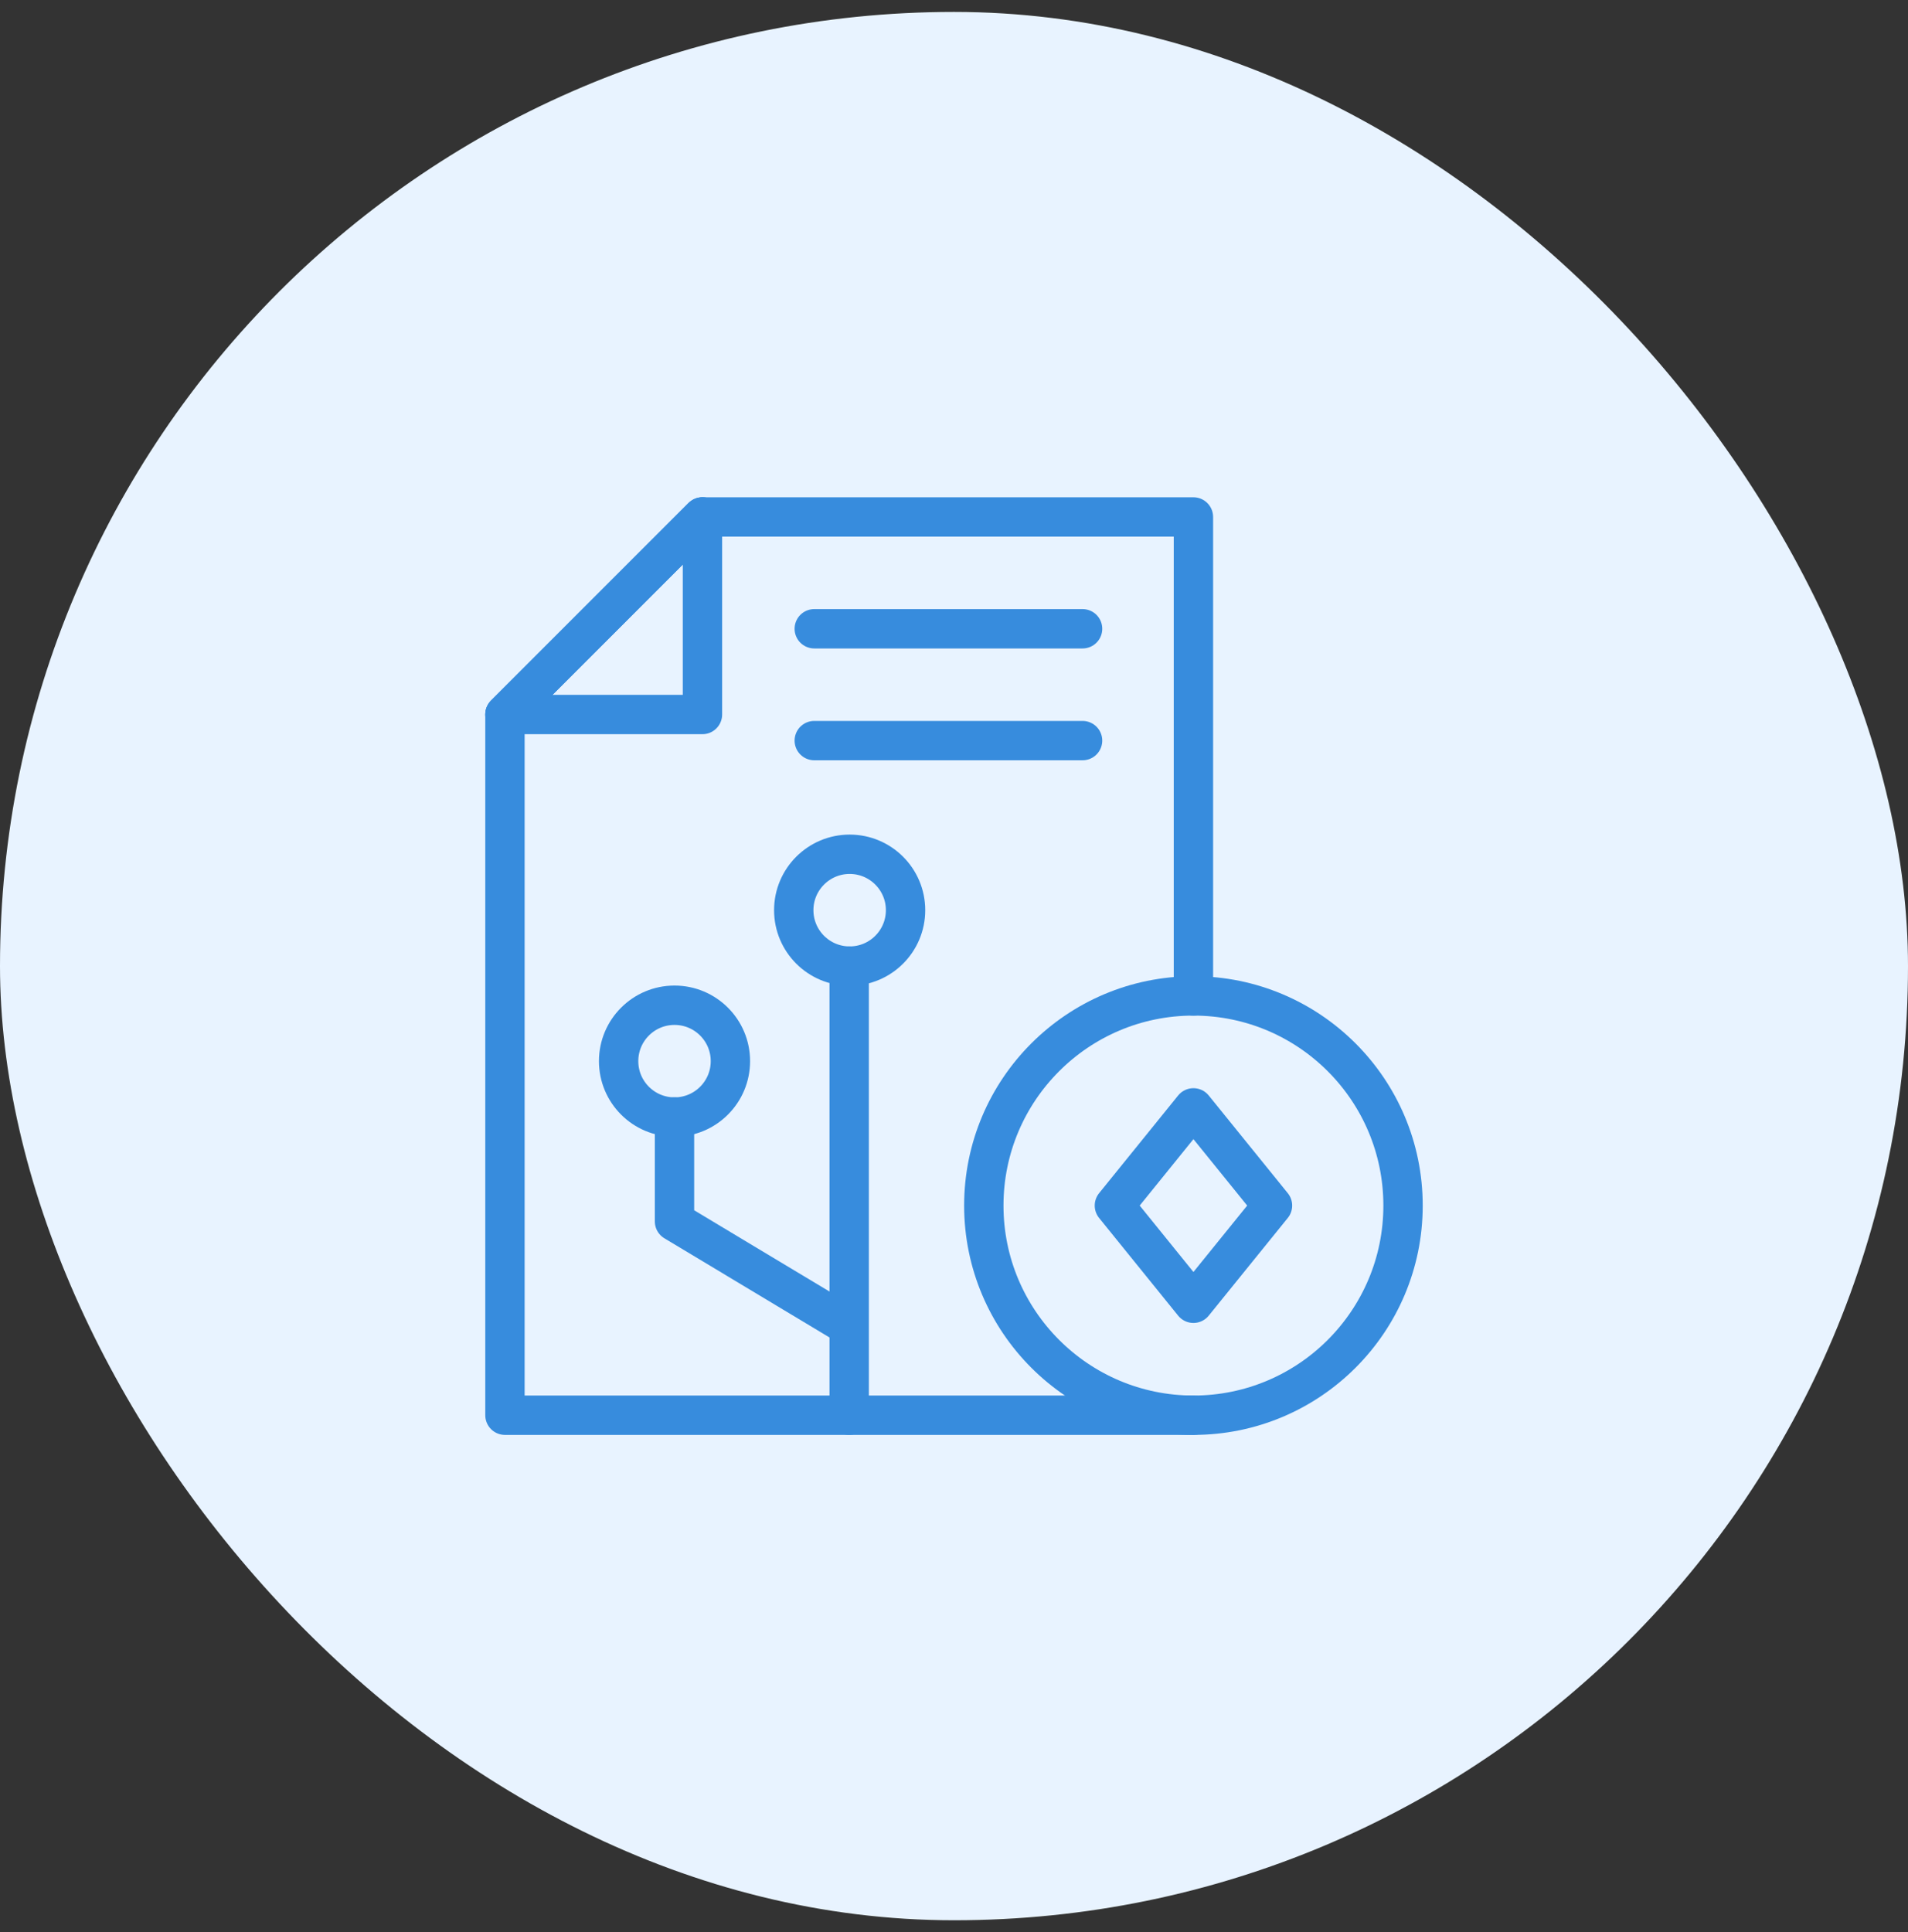
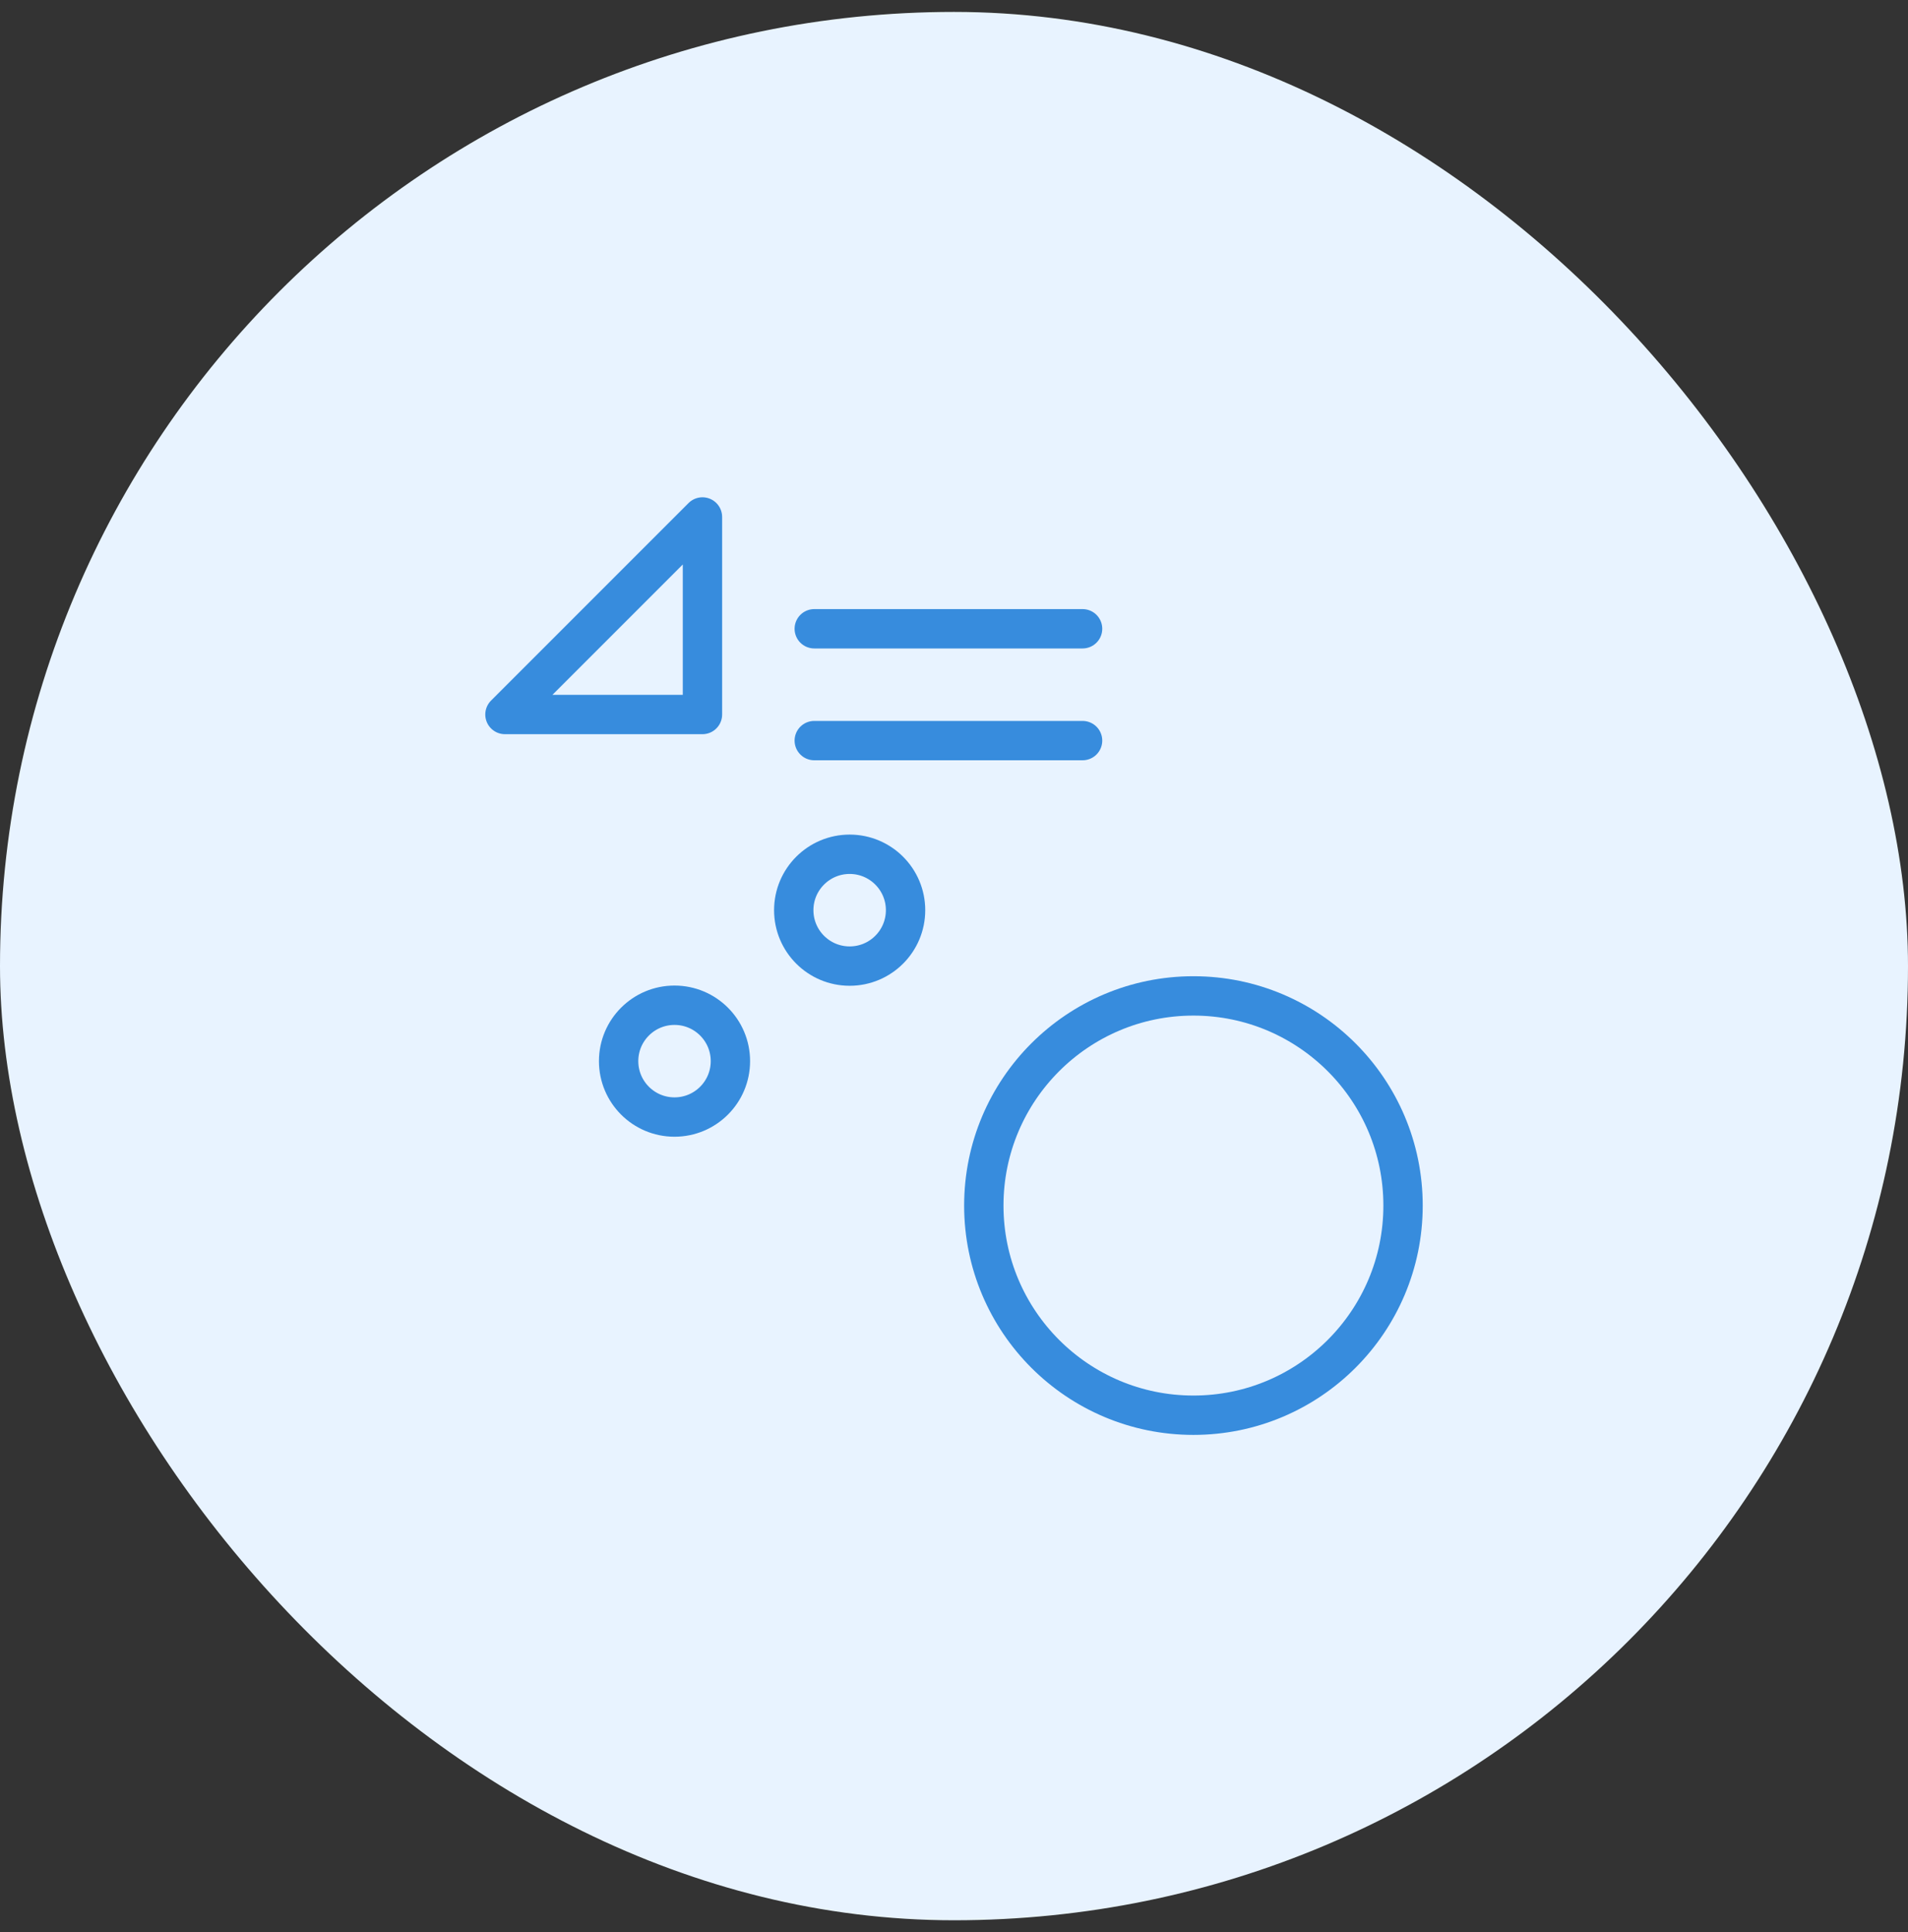
<svg xmlns="http://www.w3.org/2000/svg" width="80" height="81" viewBox="0 0 80 81" fill="none">
  <rect x="0" y="0" width="80" height="81" fill="#333333" stroke="none" />
  <rect y="0.5" width="80" height="80" rx="40" fill="#E8F3FF" />
  <g clip-path="url(#clip0_1909_3181)">
-     <path d="M50.039 59.328H21.172V29.953L29.453 21.672H50.039V41.75" stroke="#378CDD" stroke-width="1.65" stroke-miterlimit="10" stroke-linecap="round" stroke-linejoin="round" />
-     <path d="M50.039 54.635L46.725 50.539L50.039 46.443L53.354 50.539L50.039 54.635Z" stroke="#378CDD" stroke-width="1.65" stroke-miterlimit="10" stroke-linecap="round" stroke-linejoin="round" />
    <path d="M50.039 59.328C54.893 59.328 58.828 55.393 58.828 50.539C58.828 45.685 54.893 41.75 50.039 41.75C45.185 41.75 41.25 45.685 41.25 50.539C41.25 55.393 45.185 59.328 50.039 59.328Z" stroke="#378CDD" stroke-width="1.65" stroke-miterlimit="10" stroke-linecap="round" stroke-linejoin="round" />
    <path d="M29.453 21.672V29.953H21.172L29.453 21.672Z" stroke="#378CDD" stroke-width="1.65" stroke-miterlimit="10" stroke-linecap="round" stroke-linejoin="round" />
-     <path d="M29.453 21.672L21.172 29.953" stroke="#378CDD" stroke-width="1.65" stroke-miterlimit="10" stroke-linecap="round" stroke-linejoin="round" />
-     <path d="M35.605 59.328V40.5" stroke="#378CDD" stroke-width="1.65" stroke-miterlimit="10" stroke-linecap="round" stroke-linejoin="round" />
    <path d="M35.625 40.5C36.919 40.5 37.969 39.451 37.969 38.156C37.969 36.862 36.919 35.812 35.625 35.812C34.331 35.812 33.281 36.862 33.281 38.156C33.281 39.451 34.331 40.5 35.625 40.5Z" stroke="#378CDD" stroke-width="1.65" stroke-miterlimit="10" stroke-linecap="round" stroke-linejoin="round" />
    <path d="M28.281 46.828C29.576 46.828 30.625 45.779 30.625 44.484C30.625 43.19 29.576 42.141 28.281 42.141C26.987 42.141 25.938 43.19 25.938 44.484C25.938 45.779 26.987 46.828 28.281 46.828Z" stroke="#378CDD" stroke-width="1.65" stroke-miterlimit="10" stroke-linecap="round" stroke-linejoin="round" />
    <path d="M34.141 26.359H45.391" stroke="#378CDD" stroke-width="1.65" stroke-miterlimit="10" stroke-linecap="round" stroke-linejoin="round" />
    <path d="M34.141 31.047H45.391" stroke="#378CDD" stroke-width="1.65" stroke-miterlimit="10" stroke-linecap="round" stroke-linejoin="round" />
-     <path d="M28.281 46.828V51.203L35.293 55.414" stroke="#378CDD" stroke-width="1.65" stroke-miterlimit="10" stroke-linecap="round" stroke-linejoin="round" />
  </g>
  <defs>
    <clipPath id="clip0_1909_3181">
      <rect width="40" height="40" fill="white" transform="translate(20 20.5)" />
    </clipPath>
  </defs>
</svg>